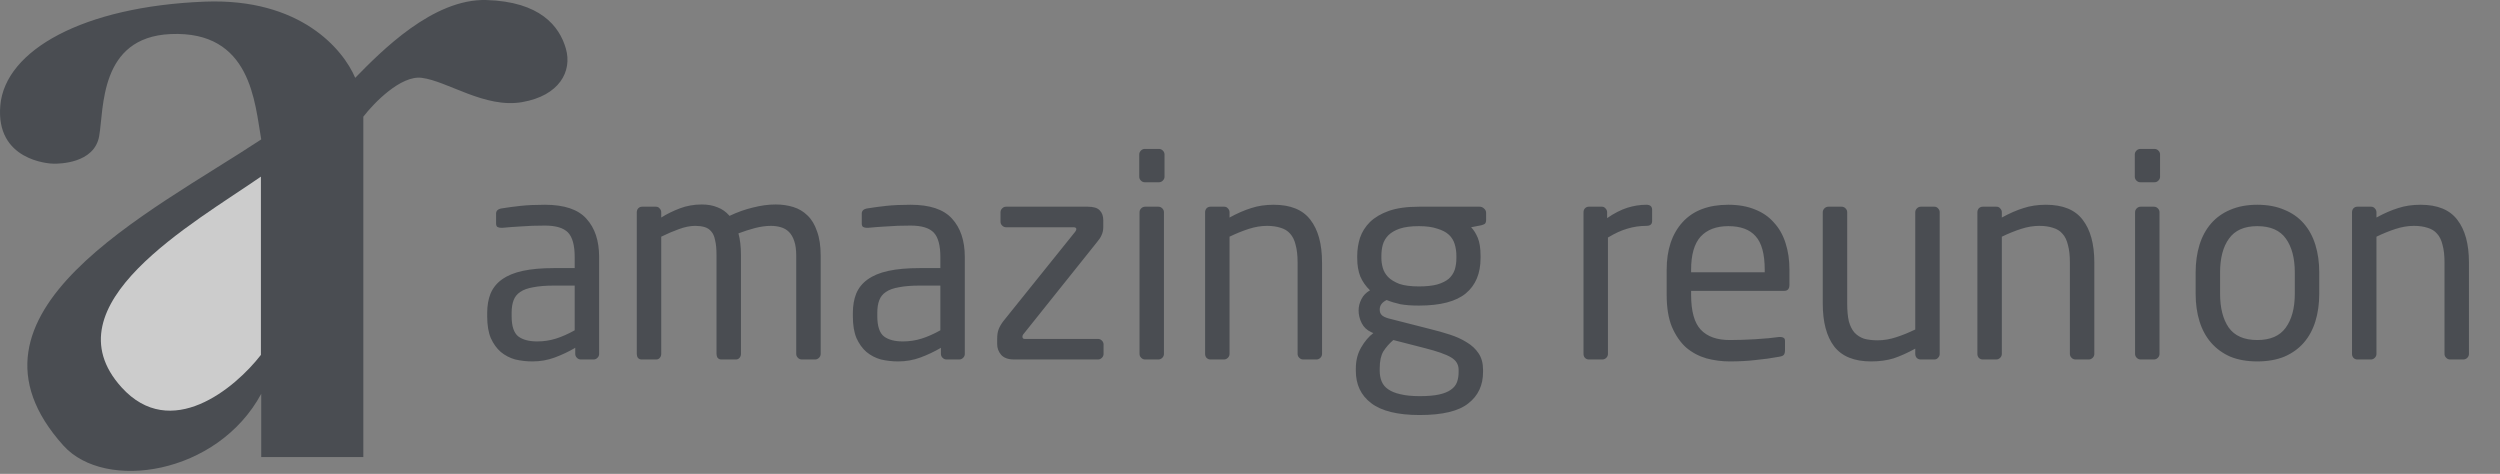
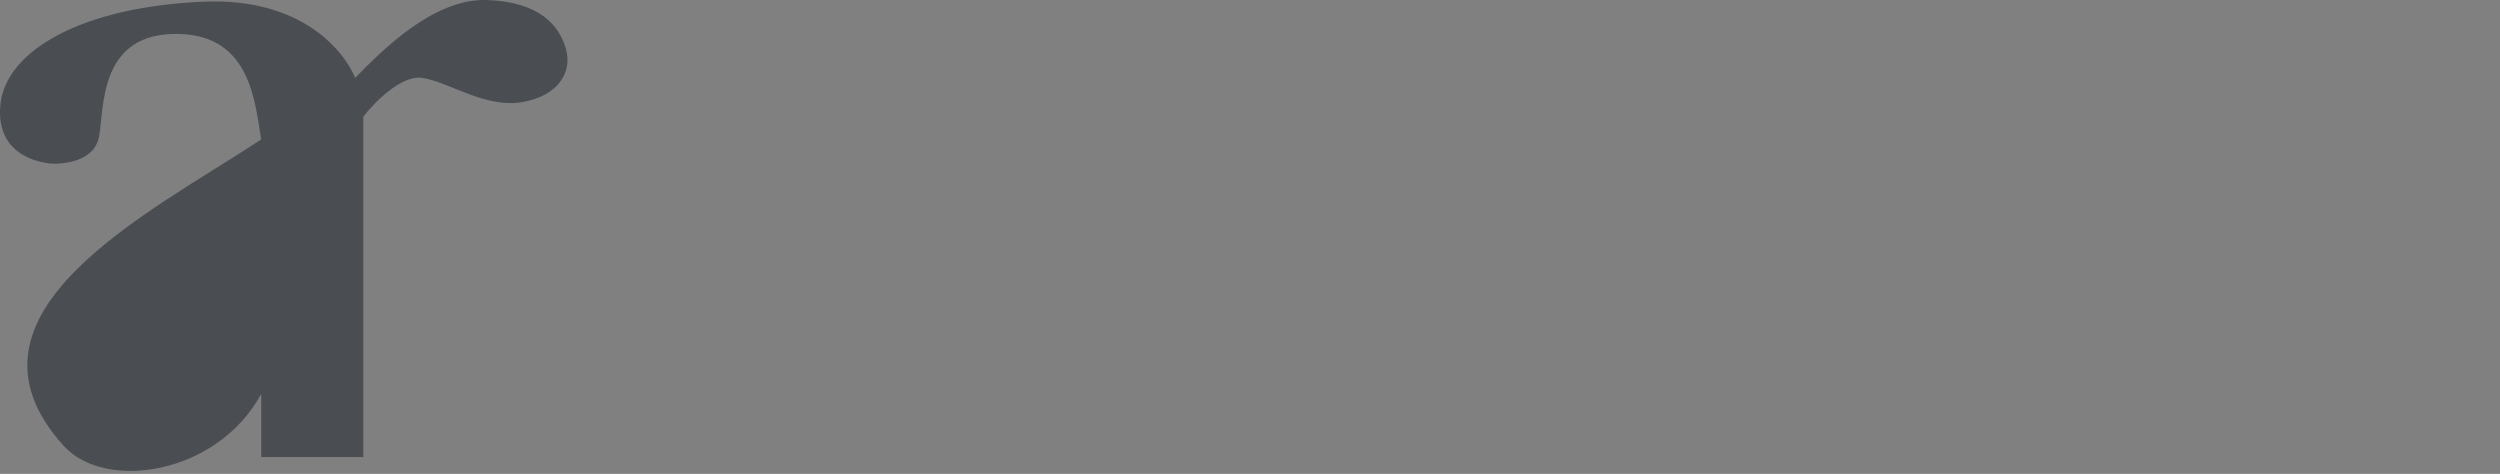
<svg xmlns="http://www.w3.org/2000/svg" width="153" height="29" viewBox="0 0 153 29" fill="none">
  <rect x="0" y="0" width="153" height="29" fill="#808080" stroke="none" />
  <g opacity="0.6">
-     <path d="M36.667 21.66C36.667 21.751 36.633 21.83 36.565 21.898C36.497 21.966 36.418 22 36.327 22H35.545C35.454 22 35.375 21.966 35.307 21.898C35.239 21.83 35.205 21.751 35.205 21.66V21.286C34.797 21.524 34.378 21.722 33.947 21.881C33.516 22.04 33.063 22.119 32.587 22.119C32.224 22.119 31.873 22.079 31.533 22C31.204 21.909 30.91 21.756 30.649 21.541C30.4 21.326 30.196 21.042 30.037 20.691C29.89 20.34 29.816 19.898 29.816 19.365V19.161C29.816 18.708 29.884 18.311 30.02 17.971C30.167 17.62 30.4 17.331 30.717 17.104C31.046 16.866 31.471 16.69 31.992 16.577C32.513 16.464 33.154 16.407 33.913 16.407H35.171V15.727C35.171 15.013 35.035 14.514 34.763 14.231C34.491 13.948 34.021 13.806 33.352 13.806C32.797 13.806 32.309 13.823 31.89 13.857C31.471 13.88 31.091 13.908 30.751 13.942H30.666C30.587 13.942 30.513 13.925 30.445 13.891C30.388 13.857 30.36 13.783 30.36 13.67V13.075C30.36 12.894 30.479 12.786 30.717 12.752C31.068 12.695 31.448 12.644 31.856 12.599C32.275 12.554 32.774 12.531 33.352 12.531C34.531 12.531 35.375 12.814 35.885 13.381C36.406 13.948 36.667 14.73 36.667 15.727V21.66ZM35.171 17.478H33.913C33.403 17.478 32.978 17.512 32.638 17.58C32.298 17.637 32.032 17.733 31.839 17.869C31.646 17.994 31.51 18.164 31.431 18.379C31.352 18.583 31.312 18.838 31.312 19.144V19.348C31.312 19.96 31.448 20.374 31.72 20.589C31.992 20.793 32.377 20.895 32.876 20.895C33.273 20.895 33.652 20.838 34.015 20.725C34.378 20.612 34.763 20.442 35.171 20.215V17.478ZM50.225 21.66C50.225 21.751 50.191 21.83 50.123 21.898C50.055 21.966 49.976 22 49.885 22H49.069C48.979 22 48.899 21.966 48.831 21.898C48.763 21.83 48.729 21.751 48.729 21.66V15.642C48.729 15.291 48.69 14.996 48.61 14.758C48.531 14.52 48.423 14.333 48.287 14.197C48.151 14.061 47.987 13.965 47.794 13.908C47.602 13.851 47.398 13.823 47.182 13.823C46.876 13.823 46.548 13.868 46.196 13.959C45.856 14.05 45.522 14.157 45.193 14.282C45.295 14.656 45.346 15.098 45.346 15.608V21.66C45.346 21.751 45.318 21.83 45.261 21.898C45.205 21.966 45.131 22 45.04 22H44.139C44.049 22 43.975 21.966 43.918 21.898C43.873 21.83 43.85 21.751 43.85 21.66V15.608C43.85 15.234 43.822 14.934 43.765 14.707C43.72 14.469 43.641 14.288 43.527 14.163C43.414 14.027 43.272 13.936 43.102 13.891C42.944 13.846 42.757 13.823 42.541 13.823C42.235 13.823 41.901 13.891 41.538 14.027C41.187 14.152 40.83 14.305 40.467 14.486V21.66C40.467 21.751 40.439 21.83 40.382 21.898C40.326 21.966 40.252 22 40.161 22H39.26C39.17 22 39.096 21.966 39.039 21.898C38.994 21.83 38.971 21.751 38.971 21.66V12.99C38.971 12.899 39 12.82 39.056 12.752C39.124 12.684 39.204 12.65 39.294 12.65H40.144C40.235 12.65 40.309 12.684 40.365 12.752C40.433 12.82 40.467 12.899 40.467 12.99V13.313C40.807 13.098 41.187 12.911 41.606 12.752C42.026 12.593 42.473 12.514 42.949 12.514C43.312 12.514 43.629 12.571 43.901 12.684C44.185 12.786 44.434 12.962 44.649 13.211C45.125 12.984 45.601 12.814 46.077 12.701C46.565 12.576 47.029 12.514 47.471 12.514C47.857 12.514 48.214 12.565 48.542 12.667C48.882 12.769 49.177 12.945 49.426 13.194C49.676 13.432 49.868 13.755 50.004 14.163C50.152 14.56 50.225 15.053 50.225 15.642V21.66ZM59.046 21.66C59.046 21.751 59.012 21.83 58.944 21.898C58.876 21.966 58.797 22 58.706 22H57.924C57.833 22 57.754 21.966 57.686 21.898C57.618 21.83 57.584 21.751 57.584 21.66V21.286C57.176 21.524 56.757 21.722 56.326 21.881C55.895 22.04 55.442 22.119 54.966 22.119C54.603 22.119 54.252 22.079 53.912 22C53.583 21.909 53.289 21.756 53.028 21.541C52.779 21.326 52.575 21.042 52.416 20.691C52.269 20.34 52.195 19.898 52.195 19.365V19.161C52.195 18.708 52.263 18.311 52.399 17.971C52.546 17.62 52.779 17.331 53.096 17.104C53.425 16.866 53.85 16.69 54.371 16.577C54.892 16.464 55.533 16.407 56.292 16.407H57.55V15.727C57.55 15.013 57.414 14.514 57.142 14.231C56.87 13.948 56.4 13.806 55.731 13.806C55.176 13.806 54.688 13.823 54.269 13.857C53.85 13.88 53.47 13.908 53.13 13.942H53.045C52.966 13.942 52.892 13.925 52.824 13.891C52.767 13.857 52.739 13.783 52.739 13.67V13.075C52.739 12.894 52.858 12.786 53.096 12.752C53.447 12.695 53.827 12.644 54.235 12.599C54.654 12.554 55.153 12.531 55.731 12.531C56.91 12.531 57.754 12.814 58.264 13.381C58.785 13.948 59.046 14.73 59.046 15.727V21.66ZM57.55 17.478H56.292C55.782 17.478 55.357 17.512 55.017 17.58C54.677 17.637 54.411 17.733 54.218 17.869C54.025 17.994 53.889 18.164 53.81 18.379C53.731 18.583 53.691 18.838 53.691 19.144V19.348C53.691 19.96 53.827 20.374 54.099 20.589C54.371 20.793 54.756 20.895 55.255 20.895C55.652 20.895 56.031 20.838 56.394 20.725C56.757 20.612 57.142 20.442 57.55 20.215V17.478ZM67.538 21.66C67.538 21.751 67.504 21.83 67.436 21.898C67.368 21.966 67.289 22 67.198 22H62.064C61.702 22 61.435 21.904 61.265 21.711C61.107 21.518 61.027 21.303 61.027 21.065V20.742C61.027 20.504 61.056 20.311 61.112 20.164C61.169 20.005 61.271 19.83 61.418 19.637L65.804 14.18C65.85 14.112 65.872 14.061 65.872 14.027C65.872 13.948 65.816 13.908 65.702 13.908H61.571C61.481 13.908 61.401 13.874 61.333 13.806C61.265 13.738 61.231 13.659 61.231 13.568V12.99C61.231 12.899 61.265 12.82 61.333 12.752C61.401 12.684 61.481 12.65 61.571 12.65H66.569C66.921 12.65 67.164 12.724 67.3 12.871C67.448 13.018 67.521 13.222 67.521 13.483V13.891C67.521 14.072 67.487 14.237 67.419 14.384C67.363 14.52 67.266 14.667 67.13 14.826L62.659 20.419C62.603 20.476 62.574 20.538 62.574 20.606C62.574 20.697 62.62 20.742 62.71 20.742H67.198C67.289 20.742 67.368 20.776 67.436 20.844C67.504 20.912 67.538 20.991 67.538 21.082V21.66ZM71.269 10.814C71.269 10.905 71.234 10.984 71.166 11.052C71.099 11.12 71.019 11.154 70.928 11.154H70.061C69.971 11.154 69.891 11.12 69.823 11.052C69.755 10.984 69.722 10.905 69.722 10.814V9.454C69.722 9.363 69.755 9.284 69.823 9.216C69.891 9.148 69.971 9.114 70.061 9.114H70.928C71.019 9.114 71.099 9.148 71.166 9.216C71.234 9.284 71.269 9.363 71.269 9.454V10.814ZM71.234 21.66C71.234 21.751 71.201 21.83 71.132 21.898C71.064 21.966 70.985 22 70.894 22H70.079C69.988 22 69.909 21.966 69.841 21.898C69.772 21.83 69.739 21.751 69.739 21.66V12.99C69.739 12.899 69.772 12.82 69.841 12.752C69.909 12.684 69.988 12.65 70.079 12.65H70.894C70.985 12.65 71.064 12.684 71.132 12.752C71.201 12.82 71.234 12.899 71.234 12.99V21.66ZM80.909 21.66C80.909 21.751 80.875 21.83 80.807 21.898C80.739 21.966 80.659 22 80.569 22H79.753C79.662 22 79.583 21.966 79.515 21.898C79.447 21.83 79.413 21.751 79.413 21.66V16.067C79.413 15.636 79.373 15.279 79.294 14.996C79.226 14.701 79.112 14.469 78.954 14.299C78.806 14.129 78.614 14.01 78.376 13.942C78.138 13.863 77.86 13.823 77.543 13.823C77.18 13.823 76.806 13.885 76.421 14.01C76.035 14.135 75.644 14.293 75.248 14.486V21.66C75.248 21.751 75.214 21.83 75.146 21.898C75.078 21.966 74.998 22 74.908 22H74.075C73.984 22 73.905 21.966 73.837 21.898C73.78 21.83 73.752 21.751 73.752 21.66V12.99C73.752 12.899 73.78 12.82 73.837 12.752C73.905 12.684 73.984 12.65 74.075 12.65H74.925C75.015 12.65 75.089 12.684 75.146 12.752C75.214 12.82 75.248 12.899 75.248 12.99V13.313C75.724 13.052 76.166 12.86 76.574 12.735C76.982 12.599 77.441 12.531 77.951 12.531C78.982 12.531 79.73 12.837 80.195 13.449C80.671 14.061 80.909 14.934 80.909 16.067V21.66ZM90.95 13.466C90.95 13.579 90.921 13.659 90.865 13.704C90.808 13.738 90.734 13.766 90.644 13.789L90.032 13.908C90.19 14.067 90.326 14.282 90.44 14.554C90.553 14.826 90.61 15.194 90.61 15.659V15.795C90.61 16.736 90.309 17.455 89.709 17.954C89.108 18.453 88.15 18.702 86.836 18.702C86.382 18.702 86.003 18.674 85.697 18.617C85.391 18.549 85.113 18.464 84.864 18.362C84.58 18.498 84.439 18.691 84.439 18.94C84.439 19.087 84.478 19.201 84.558 19.28C84.637 19.359 84.773 19.427 84.966 19.484L87.499 20.13C87.918 20.232 88.32 20.345 88.706 20.47C89.102 20.595 89.454 20.753 89.76 20.946C90.066 21.127 90.309 21.354 90.491 21.626C90.672 21.898 90.763 22.232 90.763 22.629V22.765C90.763 23.581 90.462 24.221 89.862 24.686C89.272 25.162 88.281 25.4 86.887 25.4C85.538 25.4 84.546 25.156 83.912 24.669C83.288 24.193 82.977 23.536 82.977 22.697V22.544C82.977 22.068 83.084 21.643 83.3 21.269C83.515 20.895 83.764 20.6 84.048 20.385L83.929 20.334C83.657 20.209 83.458 20.022 83.334 19.773C83.209 19.524 83.147 19.269 83.147 19.008V18.991C83.147 18.764 83.203 18.538 83.317 18.311C83.43 18.084 83.606 17.903 83.844 17.767C83.583 17.518 83.385 17.234 83.249 16.917C83.124 16.6 83.062 16.226 83.062 15.795V15.659C83.062 15.285 83.118 14.917 83.232 14.554C83.356 14.191 83.56 13.868 83.844 13.585C84.138 13.302 84.524 13.075 85 12.905C85.487 12.735 86.099 12.65 86.836 12.65H90.559C90.661 12.65 90.751 12.69 90.831 12.769C90.91 12.837 90.95 12.922 90.95 13.024V13.466ZM89.131 15.659C89.131 15.41 89.097 15.172 89.029 14.945C88.961 14.718 88.842 14.526 88.672 14.367C88.502 14.208 88.264 14.084 87.958 13.993C87.663 13.891 87.289 13.84 86.836 13.84C86.36 13.84 85.969 13.891 85.663 13.993C85.368 14.095 85.136 14.231 84.966 14.401C84.807 14.56 84.694 14.752 84.626 14.979C84.569 15.194 84.541 15.421 84.541 15.659V15.795C84.541 15.988 84.569 16.186 84.626 16.39C84.682 16.594 84.79 16.781 84.949 16.951C85.119 17.121 85.351 17.263 85.646 17.376C85.952 17.478 86.348 17.529 86.836 17.529C87.289 17.529 87.663 17.489 87.958 17.41C88.264 17.319 88.502 17.2 88.672 17.053C88.842 16.894 88.961 16.713 89.029 16.509C89.097 16.294 89.131 16.056 89.131 15.795V15.659ZM89.267 22.629C89.267 22.3 89.108 22.045 88.791 21.864C88.485 21.683 87.952 21.496 87.193 21.303L85.272 20.81C85.022 21.025 84.818 21.258 84.66 21.507C84.512 21.756 84.439 22.102 84.439 22.544V22.697C84.439 22.935 84.478 23.15 84.558 23.343C84.637 23.536 84.767 23.694 84.949 23.819C85.141 23.955 85.391 24.057 85.697 24.125C86.014 24.204 86.411 24.244 86.887 24.244C87.374 24.244 87.771 24.21 88.077 24.142C88.383 24.074 88.621 23.978 88.791 23.853C88.972 23.728 89.097 23.575 89.165 23.394C89.233 23.213 89.267 23.003 89.267 22.765V22.629ZM101.11 13.534C101.11 13.727 100.991 13.823 100.753 13.823C100.356 13.823 99.971 13.88 99.597 13.993C99.234 14.095 98.838 14.276 98.407 14.537V21.66C98.407 21.751 98.373 21.83 98.305 21.898C98.237 21.966 98.157 22 98.067 22H97.234C97.143 22 97.064 21.966 96.996 21.898C96.939 21.83 96.911 21.751 96.911 21.66V12.99C96.911 12.899 96.939 12.82 96.996 12.752C97.064 12.684 97.143 12.65 97.234 12.65H98.033C98.124 12.65 98.197 12.684 98.254 12.752C98.322 12.82 98.356 12.899 98.356 12.99V13.347C98.787 13.052 99.195 12.843 99.58 12.718C99.977 12.593 100.368 12.531 100.753 12.531C100.991 12.531 101.11 12.633 101.11 12.837V13.534ZM109.514 17.427C109.514 17.676 109.407 17.801 109.191 17.801H103.496V18.039C103.496 19.048 103.695 19.762 104.091 20.181C104.488 20.6 105.077 20.81 105.859 20.81C106.358 20.81 106.885 20.793 107.44 20.759C108.007 20.725 108.489 20.68 108.885 20.623H108.97C109.038 20.623 109.101 20.64 109.157 20.674C109.214 20.708 109.242 20.77 109.242 20.861V21.439C109.242 21.552 109.22 21.643 109.174 21.711C109.129 21.768 109.038 21.807 108.902 21.83C108.415 21.921 107.928 21.989 107.44 22.034C106.964 22.091 106.437 22.119 105.859 22.119C105.372 22.119 104.896 22.057 104.431 21.932C103.967 21.796 103.553 21.575 103.19 21.269C102.839 20.952 102.55 20.532 102.323 20.011C102.108 19.49 102 18.832 102 18.039V16.509C102 15.285 102.323 14.316 102.969 13.602C103.615 12.888 104.55 12.531 105.774 12.531C106.398 12.531 106.942 12.627 107.406 12.82C107.871 13.001 108.256 13.268 108.562 13.619C108.88 13.959 109.118 14.378 109.276 14.877C109.435 15.364 109.514 15.908 109.514 16.509V17.427ZM108.001 16.509C108.001 15.546 107.814 14.86 107.44 14.452C107.078 14.044 106.522 13.84 105.774 13.84C105.038 13.84 104.471 14.055 104.074 14.486C103.689 14.917 103.496 15.591 103.496 16.509V16.662H108.001V16.509ZM118.71 21.66C118.71 21.751 118.676 21.83 118.608 21.898C118.552 21.966 118.478 22 118.387 22H117.537C117.447 22 117.367 21.966 117.299 21.898C117.243 21.83 117.214 21.751 117.214 21.66V21.337C116.738 21.598 116.296 21.796 115.888 21.932C115.48 22.057 115.021 22.119 114.511 22.119C113.48 22.119 112.726 21.813 112.25 21.201C111.786 20.589 111.553 19.716 111.553 18.583V12.99C111.553 12.899 111.587 12.82 111.655 12.752C111.723 12.684 111.803 12.65 111.893 12.65H112.709C112.8 12.65 112.879 12.684 112.947 12.752C113.015 12.82 113.049 12.899 113.049 12.99V18.583C113.049 19.014 113.083 19.376 113.151 19.671C113.231 19.954 113.344 20.181 113.491 20.351C113.65 20.521 113.843 20.646 114.069 20.725C114.307 20.793 114.591 20.827 114.919 20.827C115.282 20.827 115.656 20.765 116.041 20.64C116.427 20.515 116.818 20.357 117.214 20.164V12.99C117.214 12.899 117.248 12.82 117.316 12.752C117.384 12.684 117.464 12.65 117.554 12.65H118.387C118.478 12.65 118.552 12.684 118.608 12.752C118.676 12.82 118.71 12.899 118.71 12.99V21.66ZM128.173 21.66C128.173 21.751 128.139 21.83 128.071 21.898C128.003 21.966 127.924 22 127.833 22H127.017C126.927 22 126.847 21.966 126.779 21.898C126.711 21.83 126.677 21.751 126.677 21.66V16.067C126.677 15.636 126.638 15.279 126.558 14.996C126.49 14.701 126.377 14.469 126.218 14.299C126.071 14.129 125.878 14.01 125.64 13.942C125.402 13.863 125.125 13.823 124.807 13.823C124.445 13.823 124.071 13.885 123.685 14.01C123.3 14.135 122.909 14.293 122.512 14.486V21.66C122.512 21.751 122.478 21.83 122.41 21.898C122.342 21.966 122.263 22 122.172 22H121.339C121.249 22 121.169 21.966 121.101 21.898C121.045 21.83 121.016 21.751 121.016 21.66V12.99C121.016 12.899 121.045 12.82 121.101 12.752C121.169 12.684 121.249 12.65 121.339 12.65H122.189C122.28 12.65 122.354 12.684 122.41 12.752C122.478 12.82 122.512 12.899 122.512 12.99V13.313C122.988 13.052 123.43 12.86 123.838 12.735C124.246 12.599 124.705 12.531 125.215 12.531C126.247 12.531 126.995 12.837 127.459 13.449C127.935 14.061 128.173 14.934 128.173 16.067V21.66ZM132.196 10.814C132.196 10.905 132.162 10.984 132.094 11.052C132.026 11.12 131.947 11.154 131.856 11.154H130.989C130.899 11.154 130.819 11.12 130.751 11.052C130.683 10.984 130.649 10.905 130.649 10.814V9.454C130.649 9.363 130.683 9.284 130.751 9.216C130.819 9.148 130.899 9.114 130.989 9.114H131.856C131.947 9.114 132.026 9.148 132.094 9.216C132.162 9.284 132.196 9.363 132.196 9.454V10.814ZM132.162 21.66C132.162 21.751 132.128 21.83 132.06 21.898C131.992 21.966 131.913 22 131.822 22H131.006C130.916 22 130.836 21.966 130.768 21.898C130.7 21.83 130.666 21.751 130.666 21.66V12.99C130.666 12.899 130.7 12.82 130.768 12.752C130.836 12.684 130.916 12.65 131.006 12.65H131.822C131.913 12.65 131.992 12.684 132.06 12.752C132.128 12.82 132.162 12.899 132.162 12.99V21.66ZM141.938 17.971C141.938 18.594 141.859 19.161 141.7 19.671C141.542 20.181 141.304 20.617 140.986 20.98C140.669 21.343 140.272 21.626 139.796 21.83C139.32 22.023 138.771 22.119 138.147 22.119C137.524 22.119 136.974 22.023 136.498 21.83C136.034 21.626 135.643 21.343 135.325 20.98C135.008 20.617 134.77 20.181 134.611 19.671C134.453 19.161 134.373 18.594 134.373 17.971V16.679C134.373 16.056 134.453 15.489 134.611 14.979C134.77 14.469 135.008 14.033 135.325 13.67C135.643 13.307 136.034 13.03 136.498 12.837C136.974 12.633 137.524 12.531 138.147 12.531C138.771 12.531 139.32 12.633 139.796 12.837C140.272 13.03 140.669 13.307 140.986 13.67C141.304 14.033 141.542 14.469 141.7 14.979C141.859 15.489 141.938 16.056 141.938 16.679V17.971ZM140.442 16.679C140.442 15.806 140.261 15.115 139.898 14.605C139.536 14.095 138.952 13.84 138.147 13.84C137.354 13.84 136.776 14.095 136.413 14.605C136.051 15.104 135.869 15.795 135.869 16.679V17.971C135.869 18.844 136.045 19.535 136.396 20.045C136.759 20.555 137.343 20.81 138.147 20.81C138.941 20.81 139.519 20.561 139.881 20.062C140.255 19.552 140.442 18.855 140.442 17.971V16.679ZM151.1 21.66C151.1 21.751 151.066 21.83 150.998 21.898C150.93 21.966 150.851 22 150.76 22H149.944C149.853 22 149.774 21.966 149.706 21.898C149.638 21.83 149.604 21.751 149.604 21.66V16.067C149.604 15.636 149.564 15.279 149.485 14.996C149.417 14.701 149.304 14.469 149.145 14.299C148.998 14.129 148.805 14.01 148.567 13.942C148.329 13.863 148.051 13.823 147.734 13.823C147.371 13.823 146.997 13.885 146.612 14.01C146.227 14.135 145.836 14.293 145.439 14.486V21.66C145.439 21.751 145.405 21.83 145.337 21.898C145.269 21.966 145.19 22 145.099 22H144.266C144.175 22 144.096 21.966 144.028 21.898C143.971 21.83 143.943 21.751 143.943 21.66V12.99C143.943 12.899 143.971 12.82 144.028 12.752C144.096 12.684 144.175 12.65 144.266 12.65H145.116C145.207 12.65 145.28 12.684 145.337 12.752C145.405 12.82 145.439 12.899 145.439 12.99V13.313C145.915 13.052 146.357 12.86 146.765 12.735C147.173 12.599 147.632 12.531 148.142 12.531C149.173 12.531 149.921 12.837 150.386 13.449C150.862 14.061 151.1 14.934 151.1 16.067V21.66Z" fill="#262C34" />
    <path d="M22.235 27.971H15.987V24.103C13.309 29.061 6.431 30.096 3.887 27.276C-3.452 19.144 9.243 12.995 15.987 8.532C15.59 6.317 15.392 1.86 10.433 2.085C6.069 2.283 6.367 6.647 6.069 8.333C5.771 10.019 3.59 10.019 3.292 10.019C2.994 10.019 -0.278 9.821 0.019 6.449C0.317 3.077 5.077 0.399 12.516 0.101C18.401 -0.134 21.012 3.044 21.739 4.763C23.326 3.143 26.5 -0.097 29.773 0.002C33.045 0.101 34.236 1.589 34.632 2.978C35.029 4.366 34.236 5.854 31.954 6.25C29.673 6.647 27.392 4.961 25.805 4.763C24.536 4.604 22.896 6.284 22.235 7.143V27.971Z" fill="#262C34" />
-     <path d="M15.968 21.72L15.968 10.81C11.868 13.654 2.862 18.646 7.438 23.704C10.453 27.036 14.381 23.77 15.968 21.72Z" fill="white" />
  </g>
</svg>